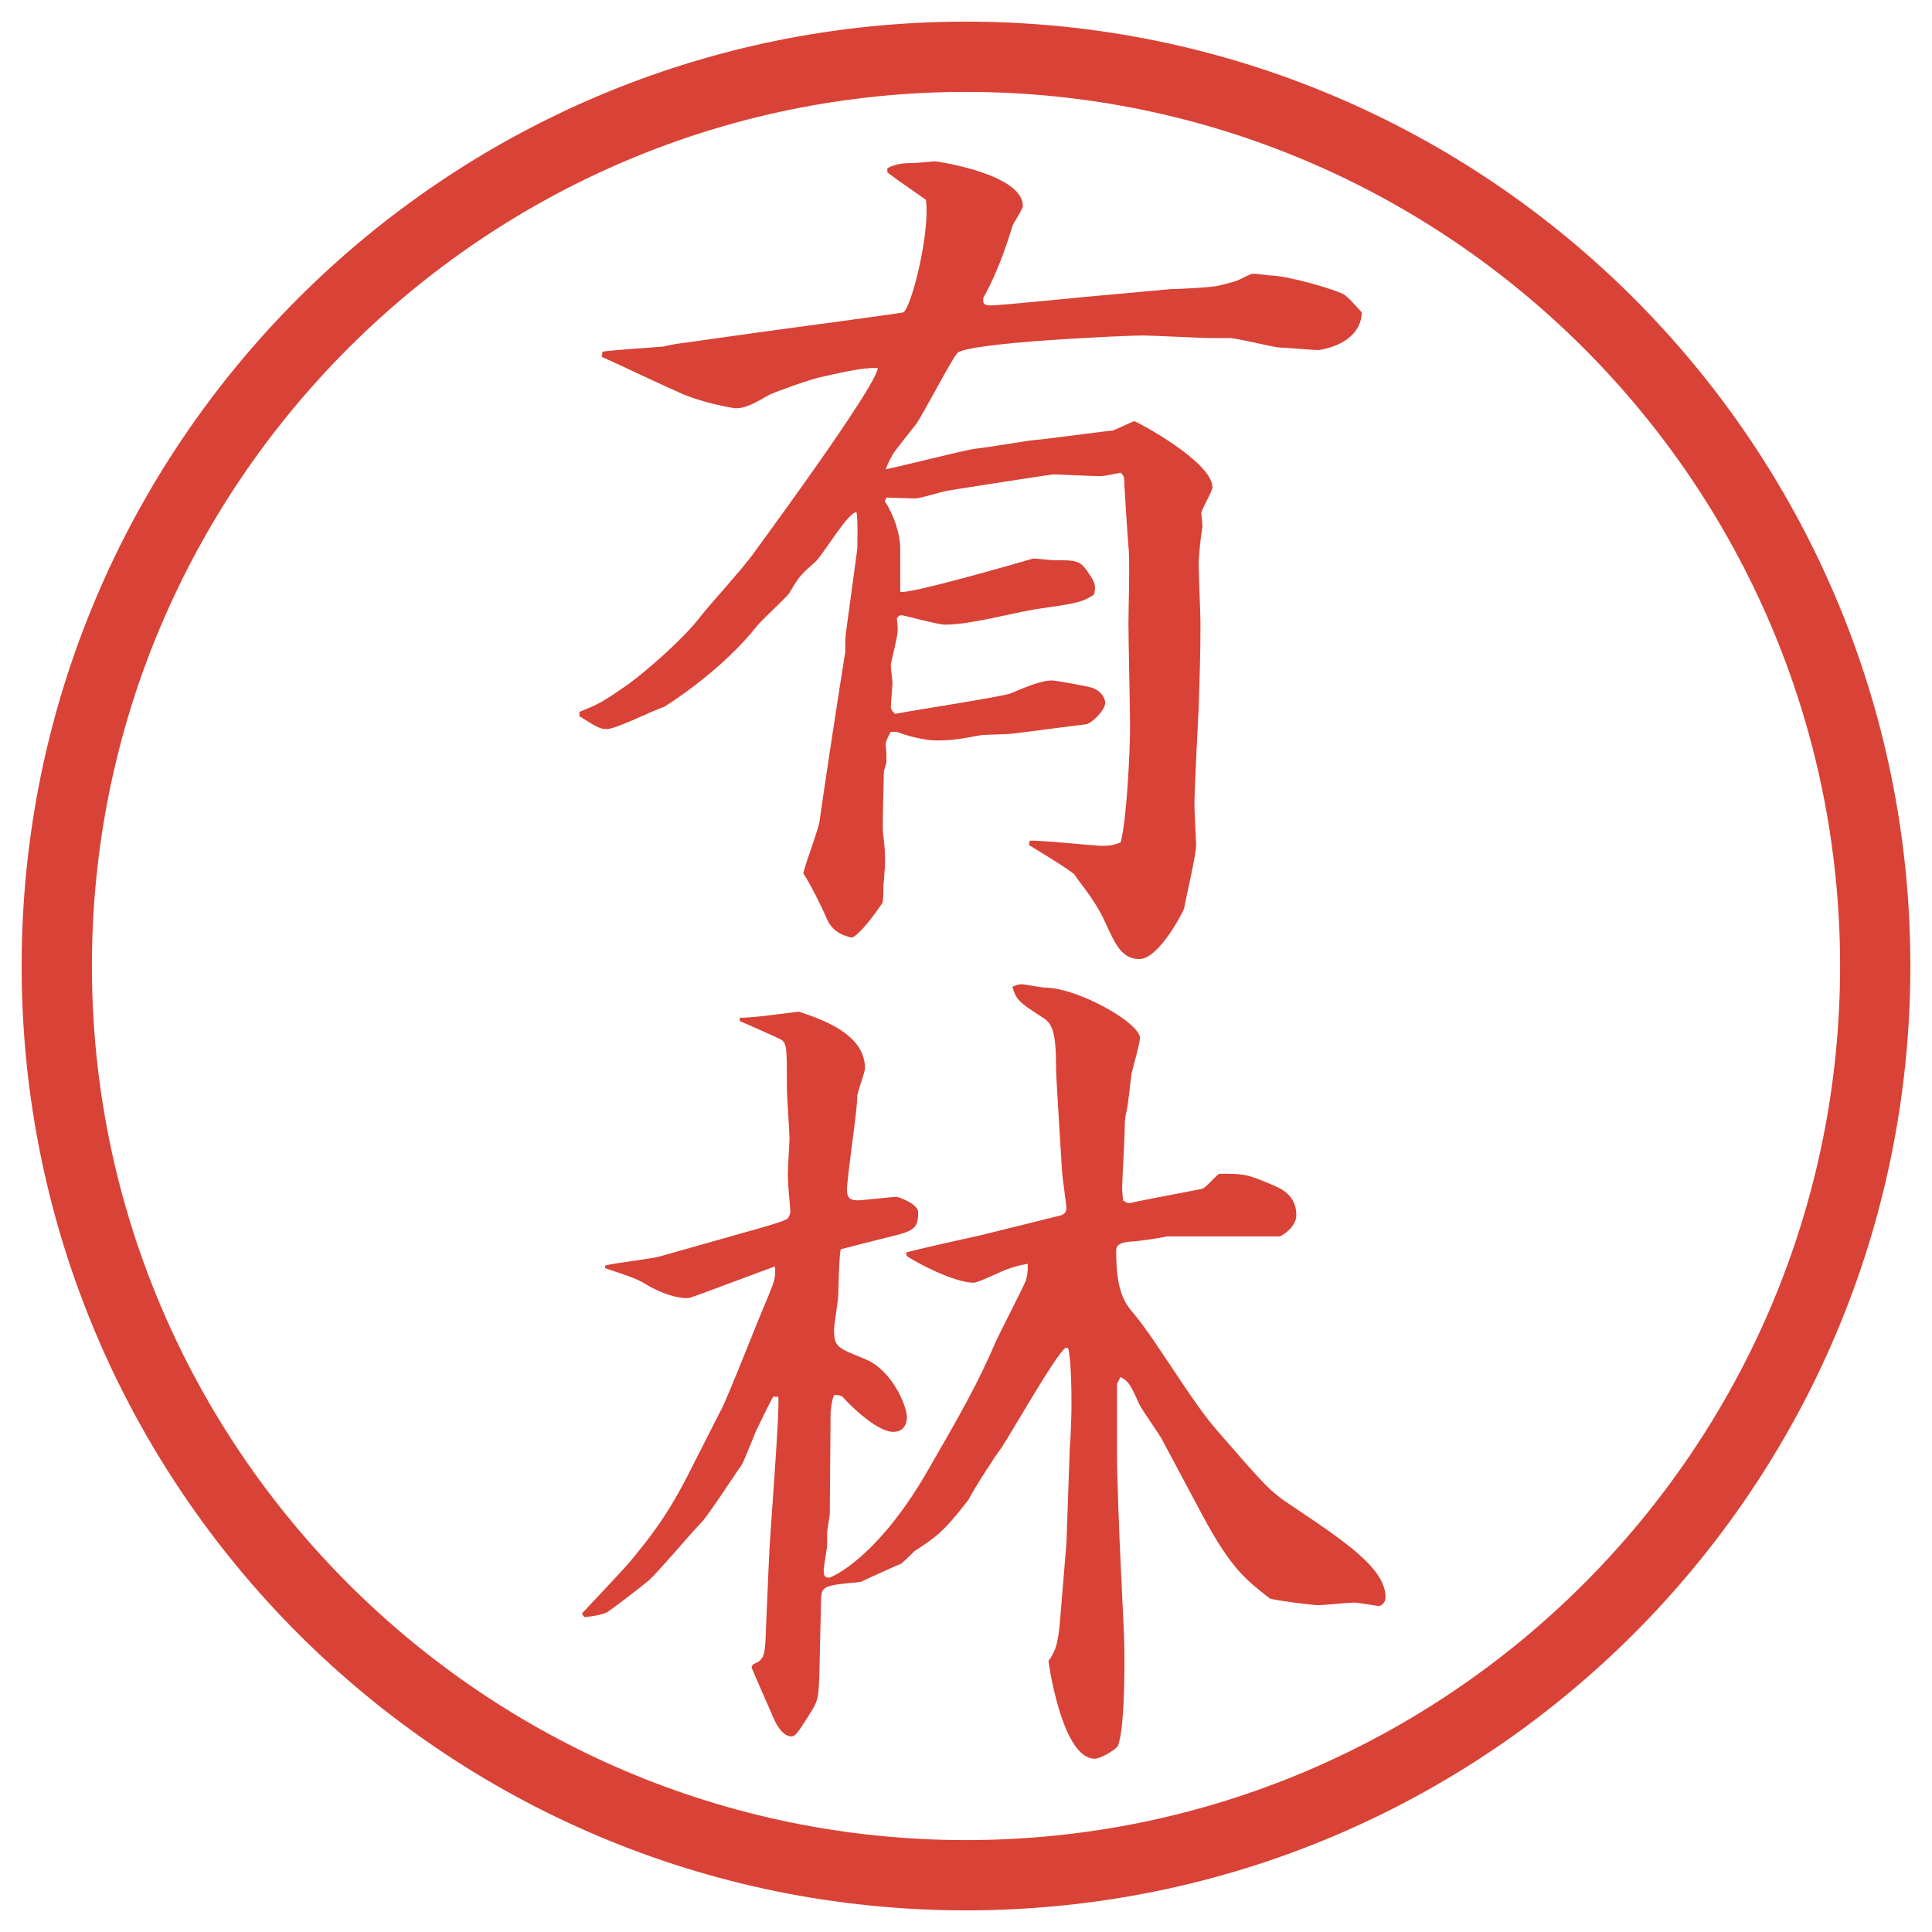
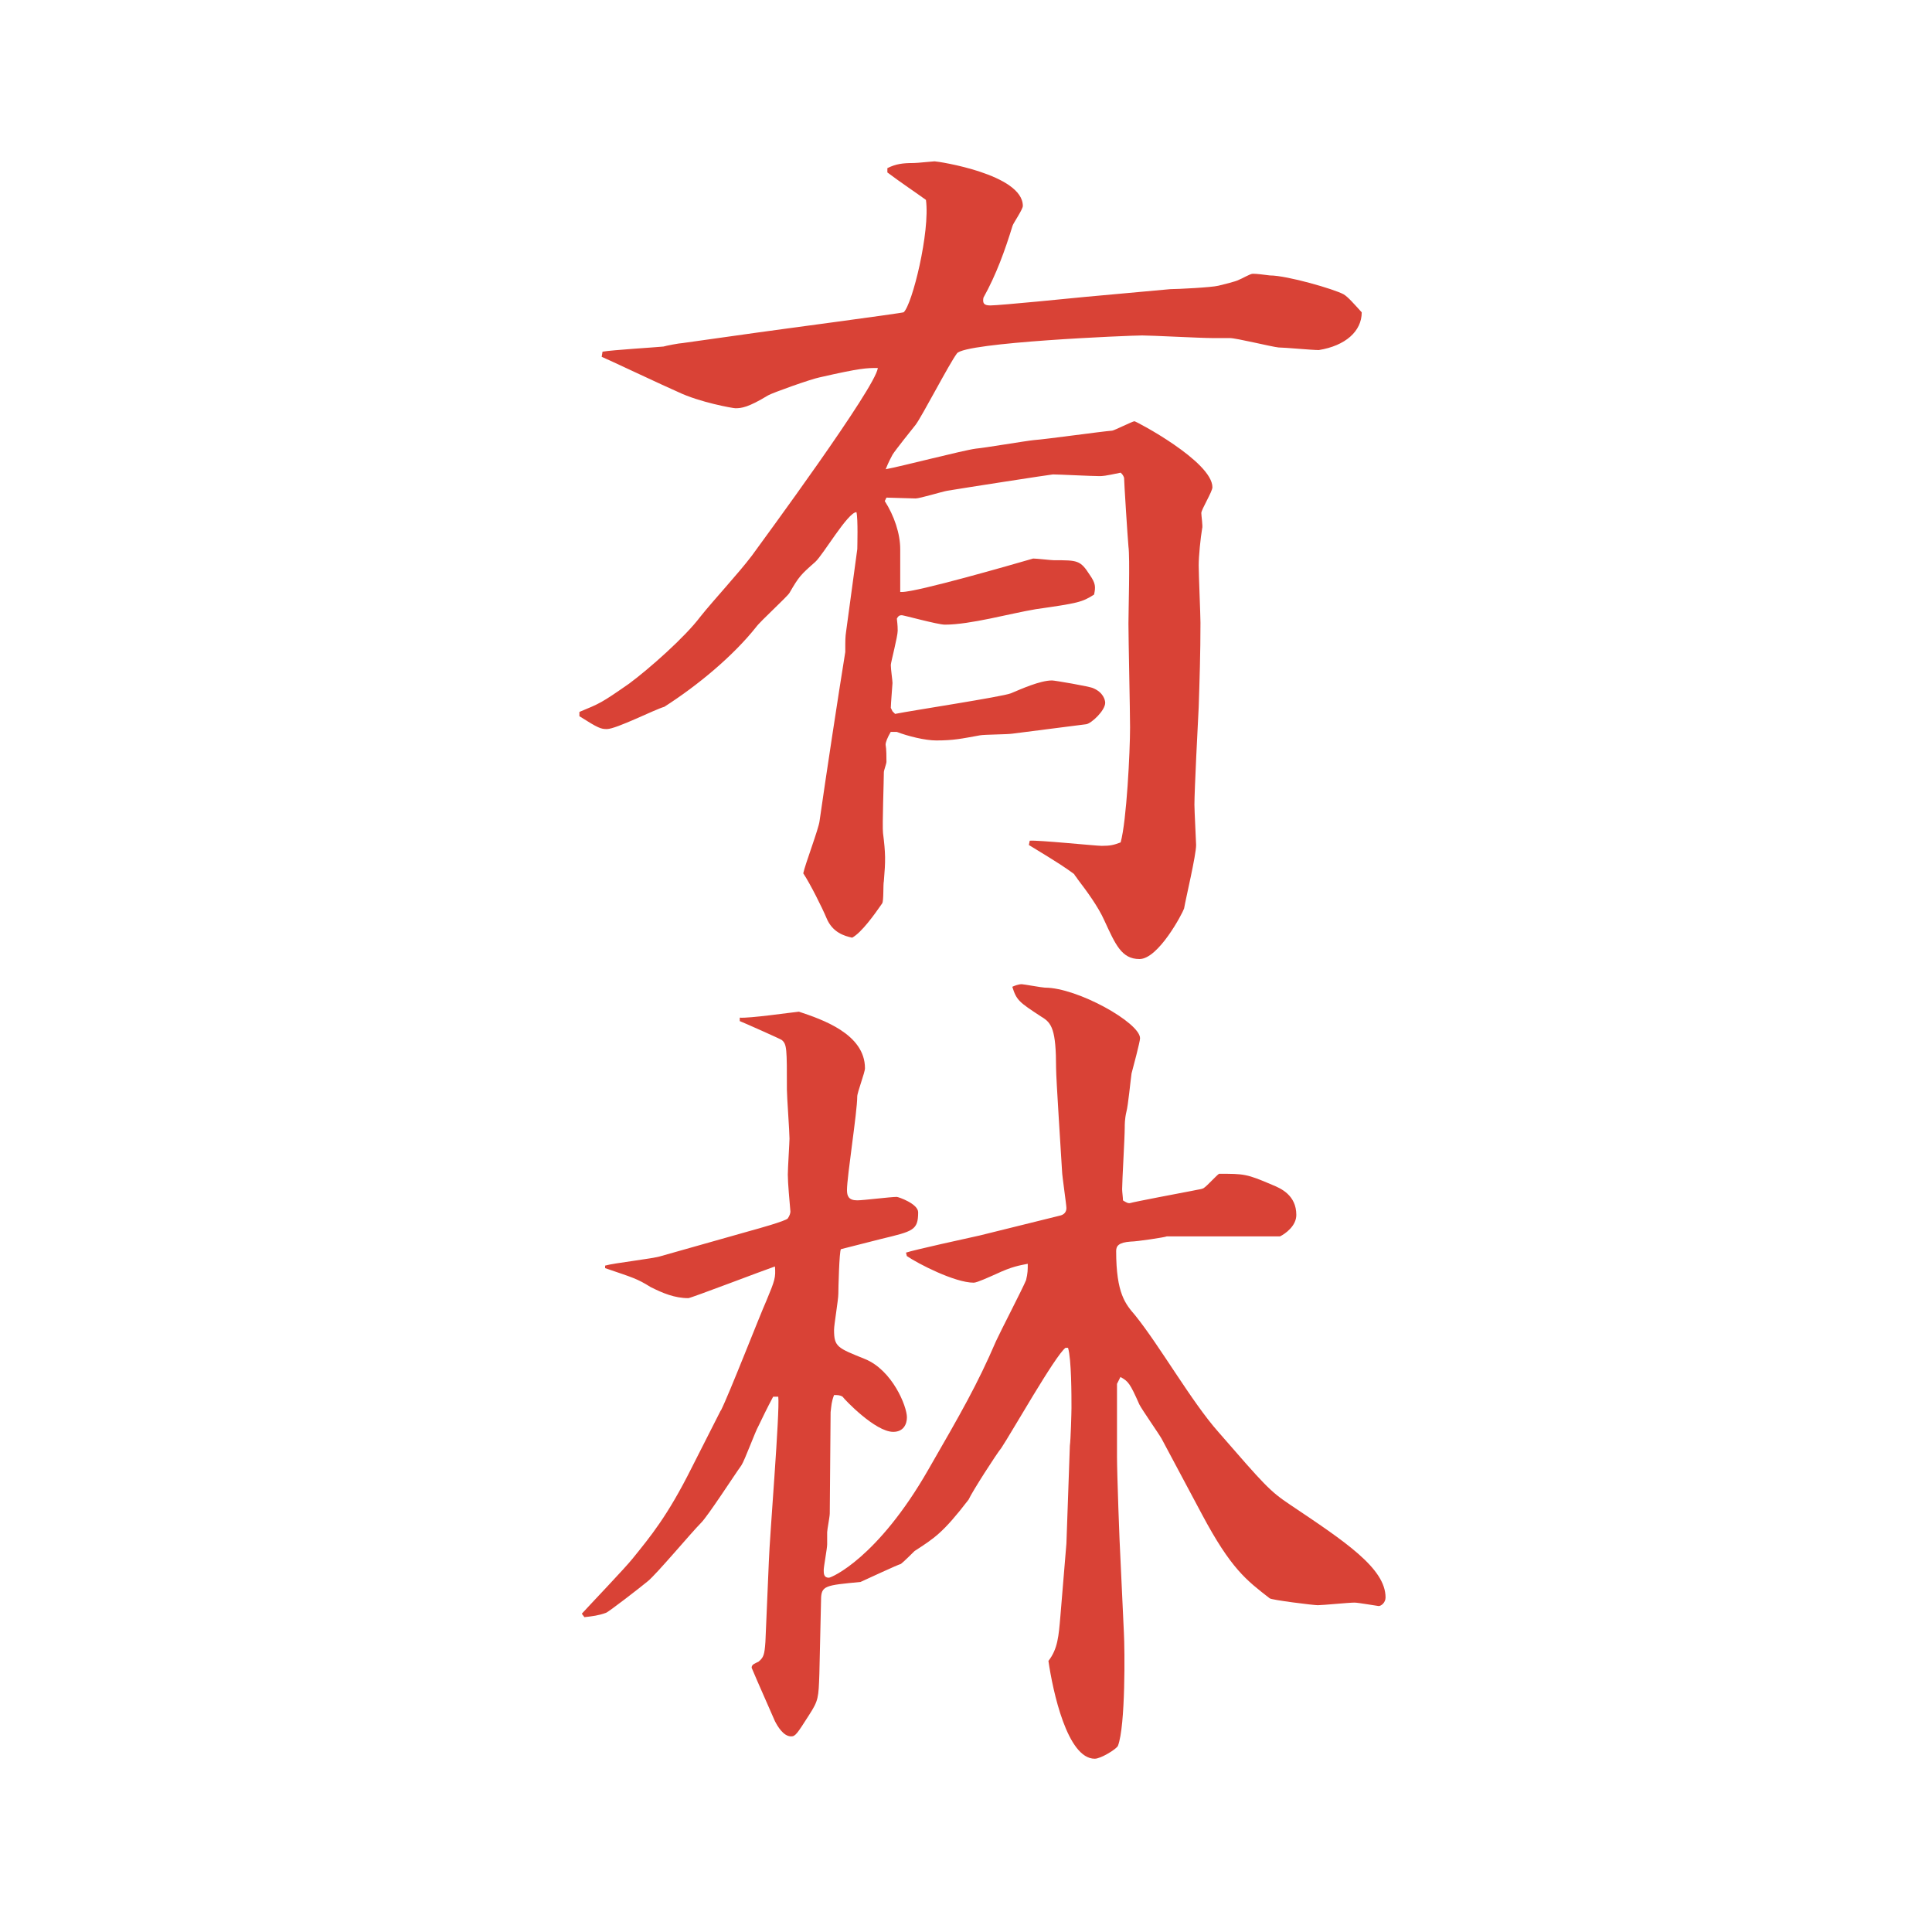
<svg xmlns="http://www.w3.org/2000/svg" id="_レイヤー_1" data-name="レイヤー_1" version="1.1" viewBox="0 0 27.496 27.496">
  <g id="_楕円形_1" data-name="楕円形_1">
-     <path d="M13.748,1.308c6.859,0,12.44,5.581,12.44,12.44s-5.581,12.44-12.44,12.44S1.308,20.607,1.308,13.748,6.889,1.308,13.748,1.308M13.748.308C6.325.308.308,6.325.308,13.748s6.017,13.44,13.44,13.44,13.44-6.017,13.44-13.44S21.171.308,13.748.308h0Z" fill="#d94236" />
-   </g>
+     </g>
  <g>
    <path d="M8.246,10.132c.293-.122.305-.122.708-.403.281-.208.793-.659,1.013-.952.195-.244.537-.61.732-.867.159-.22,1.77-2.405,1.794-2.673-.159,0-.244,0-.83.134-.122.024-.671.22-.732.256-.281.171-.378.183-.464.183-.037,0-.513-.085-.818-.232-.171-.073-1.05-.488-1.086-.5l.012-.073c.134-.024.745-.061.867-.073.037-.012.232-.049.269-.049l1.038-.146c.256-.037,2.1-.281,2.112-.293.122-.11.378-1.147.317-1.599-.134-.098-.354-.244-.549-.391v-.061c.122-.061.22-.073.378-.073.049,0,.269-.024.293-.024.049,0,1.257.183,1.257.635,0,.049-.135.244-.146.281-.109.354-.232.696-.415,1.025-.012.073,0,.11.098.11.134,0,1.233-.11,1.354-.122l1.209-.11c.098,0,.586-.024.684-.049.049-.012.256-.061.293-.085.037-.012.158-.085.195-.085.061,0,.146.012.244.024.244,0,.916.195,1.05.269.062.037.146.134.257.256,0,.269-.232.476-.611.537-.098,0-.488-.037-.573-.037-.11-.012-.599-.134-.696-.134h-.256c-.158,0-.854-.037-.988-.037-.184,0-2.527.098-2.637.256-.11.146-.488.879-.586,1.013-.049.061-.293.366-.33.427-.024.049-.049.085-.098.208.208-.037,1.099-.269,1.282-.293.134-.012.708-.11.83-.122.172-.012.953-.122,1.111-.134.024,0,.293-.134.317-.134s1.11.574,1.11.94c0,.061-.158.317-.158.366,0,.037.024.195.012.22-.023.134-.049.391-.049.525s.025.708.025.818c0,.439-.013.83-.025,1.196-.012.22-.061,1.196-.061,1.392,0,.085.024.537.024.574,0,.146-.146.757-.171.903-.024.073-.366.72-.635.72-.256,0-.342-.208-.5-.549-.086-.195-.257-.427-.379-.586-.012-.024-.049-.061-.049-.073-.135-.098-.184-.134-.646-.415l.012-.061c.109-.012.939.073,1.025.073.122,0,.171-.012.269-.049.085-.305.134-1.294.134-1.636,0-.232-.023-1.257-.023-1.477,0-.171.023-.94,0-1.099-.013-.146-.062-.916-.062-.977-.013-.037-.024-.049-.049-.073-.231.049-.257.049-.306.049-.109,0-.573-.024-.658-.024-.025,0-1.282.195-1.502.232-.073.012-.391.11-.452.11-.073,0-.354-.012-.415-.012l-.024.049c.134.208.22.464.22.684v.61h.024c.22,0,1.575-.391,1.868-.476.049,0,.256.024.293.024.341,0,.378,0,.512.208.085.122.085.171.062.281-.172.11-.232.122-.83.208-.367.061-.928.22-1.294.22-.098,0-.586-.134-.61-.134s-.049,0-.073.049c.012.098.012.146.012.171,0,.085-.098.452-.098.488,0,.061.024.22.024.256,0,.012-.024.305-.024.354l.024.049.037.037c.244-.049,1.526-.244,1.648-.293.146-.061.415-.183.586-.183.036,0,.537.085.585.11.146.061.171.171.171.208,0,.11-.195.293-.269.305l-1.049.134c-.073.012-.403.012-.464.024-.269.049-.378.073-.623.073-.159,0-.403-.061-.562-.122h-.085c-.049.085-.073.146-.073.183.012.061.012.183.012.244,0,.024-.037.122-.037.146,0,.122-.024.769-.012.867.037.293.037.391.012.684-.012.049,0,.281-.024.317-.11.159-.293.415-.427.488-.11-.024-.281-.073-.366-.281-.061-.146-.232-.488-.33-.635.024-.122.22-.635.232-.745.085-.598.269-1.807.366-2.405,0-.183,0-.208.012-.293l.159-1.172c0-.037.012-.427-.012-.525-.122,0-.476.61-.586.708-.208.183-.232.208-.366.439-.024.049-.415.403-.476.488-.33.415-.83.83-1.306,1.135-.134.037-.684.317-.818.317-.085,0-.122-.012-.391-.183v-.061Z" fill="#d94236" />
    <path d="M10.26,20.074c.122-.244.549-1.343.647-1.562.122-.293.134-.33.122-.488-.146.049-1.196.451-1.233.451-.195,0-.366-.072-.537-.158-.195-.122-.256-.135-.647-.269v-.036c.122-.037.684-.098.793-.135l1.294-.366c.049-.013.488-.134.513-.171s.037-.073.037-.098c-.012-.146-.037-.402-.037-.525,0-.085.024-.463.024-.512,0-.098-.037-.599-.037-.696,0-.586,0-.647-.073-.708-.012-.012-.562-.256-.598-.269v-.049c.134.012.72-.073.842-.085.33.11.94.317.94.805,0,.062-.11.342-.11.403,0,.22-.146,1.136-.146,1.331,0,.085.024.146.146.146.085,0,.476-.049.562-.049.024,0,.305.098.305.219,0,.257-.073.27-.525.379-.146.037-.427.109-.574.146-.024.024-.037.574-.037.635,0,.086-.061.439-.061.513,0,.244.049.257.439.415s.598.672.598.83c0,.098-.049.207-.195.207-.256,0-.696-.463-.72-.5-.037-.024-.073-.024-.122-.024-.037.098-.037.146-.049.244,0,.208-.012,1.245-.012,1.44,0,.049-.037.232-.037.269v.171c0,.061-.049.317-.049.366s0,.11.073.11c.037,0,.696-.281,1.416-1.539.464-.805.696-1.208.964-1.83.061-.135.378-.745.427-.867.024-.098.024-.146.024-.232-.122.025-.22.037-.452.146-.085.037-.269.123-.317.123-.269,0-.793-.27-.952-.379l-.012-.049c.11-.037.879-.207,1.05-.244l1.135-.281c.061-.012.098-.049.098-.109,0-.049-.062-.464-.062-.525-.013-.231-.085-1.318-.085-1.465,0-.549-.061-.646-.208-.732-.317-.208-.354-.232-.415-.427.024-.012.086-.037.135-.037.023,0,.293.049.329.049.463,0,1.354.5,1.354.72,0,.049-.098.415-.121.501-.013.085-.049.463-.074.549-.023.098-.023.184-.023.22,0,.146-.037.757-.037.879,0,.036.012.122.012.159.037.023.074.049.11.036s.732-.146.866-.171c.11-.024.159-.024.184-.049.037-.024.171-.171.207-.195.354,0,.391,0,.758.158.121.049.342.146.342.428,0,.158-.159.269-.232.305h-1.611c-.024.013-.428.074-.513.074-.171.012-.208.061-.208.134,0,.61.135.757.27.915.354.439.805,1.233,1.184,1.66.659.758.732.843,1.025,1.038.781.524,1.355.903,1.355,1.318,0,.073-.062.122-.098.122-.013,0-.293-.049-.342-.049-.086,0-.452.037-.525.037-.061,0-.659-.074-.684-.098-.33-.257-.549-.416-.965-1.197l-.573-1.074c-.049-.085-.28-.414-.317-.488-.135-.305-.158-.329-.269-.391l-.049.098v1.038c0,.231.036,1.245.049,1.452l.049,1.051c.013.231.024,1.33-.085,1.611-.025.049-.244.183-.33.183-.391,0-.597-.964-.659-1.392.133-.171.146-.354.17-.635l.086-1.037.049-1.393c.012-.072.023-.476.023-.537,0-.17,0-.695-.049-.854h-.036c-.146.109-.768,1.208-.915,1.428-.062.073-.416.623-.464.732-.366.477-.488.549-.769.732-.024.024-.159.158-.195.184-.049.012-.464.207-.574.256-.5.049-.562.049-.562.256l-.024,1.051c-.012.342-.012.378-.146.586-.171.268-.195.305-.256.305-.11,0-.195-.146-.232-.22-.073-.171-.244-.55-.33-.757,0-.049.049-.061.098-.086.073-.061.085-.098.098-.28l.049-1.147c.012-.366.159-2.137.134-2.344h-.073c-.037.073-.061.109-.208.415-.049.085-.195.488-.244.562-.098.135-.476.721-.574.818-.134.134-.635.732-.757.83-.085.072-.574.451-.598.451-.098.037-.195.049-.305.061l-.037-.049c.11-.121.623-.658.72-.781.256-.316.5-.609.842-1.293l.415-.818Z" fill="#d94236" />
  </g>
</svg>